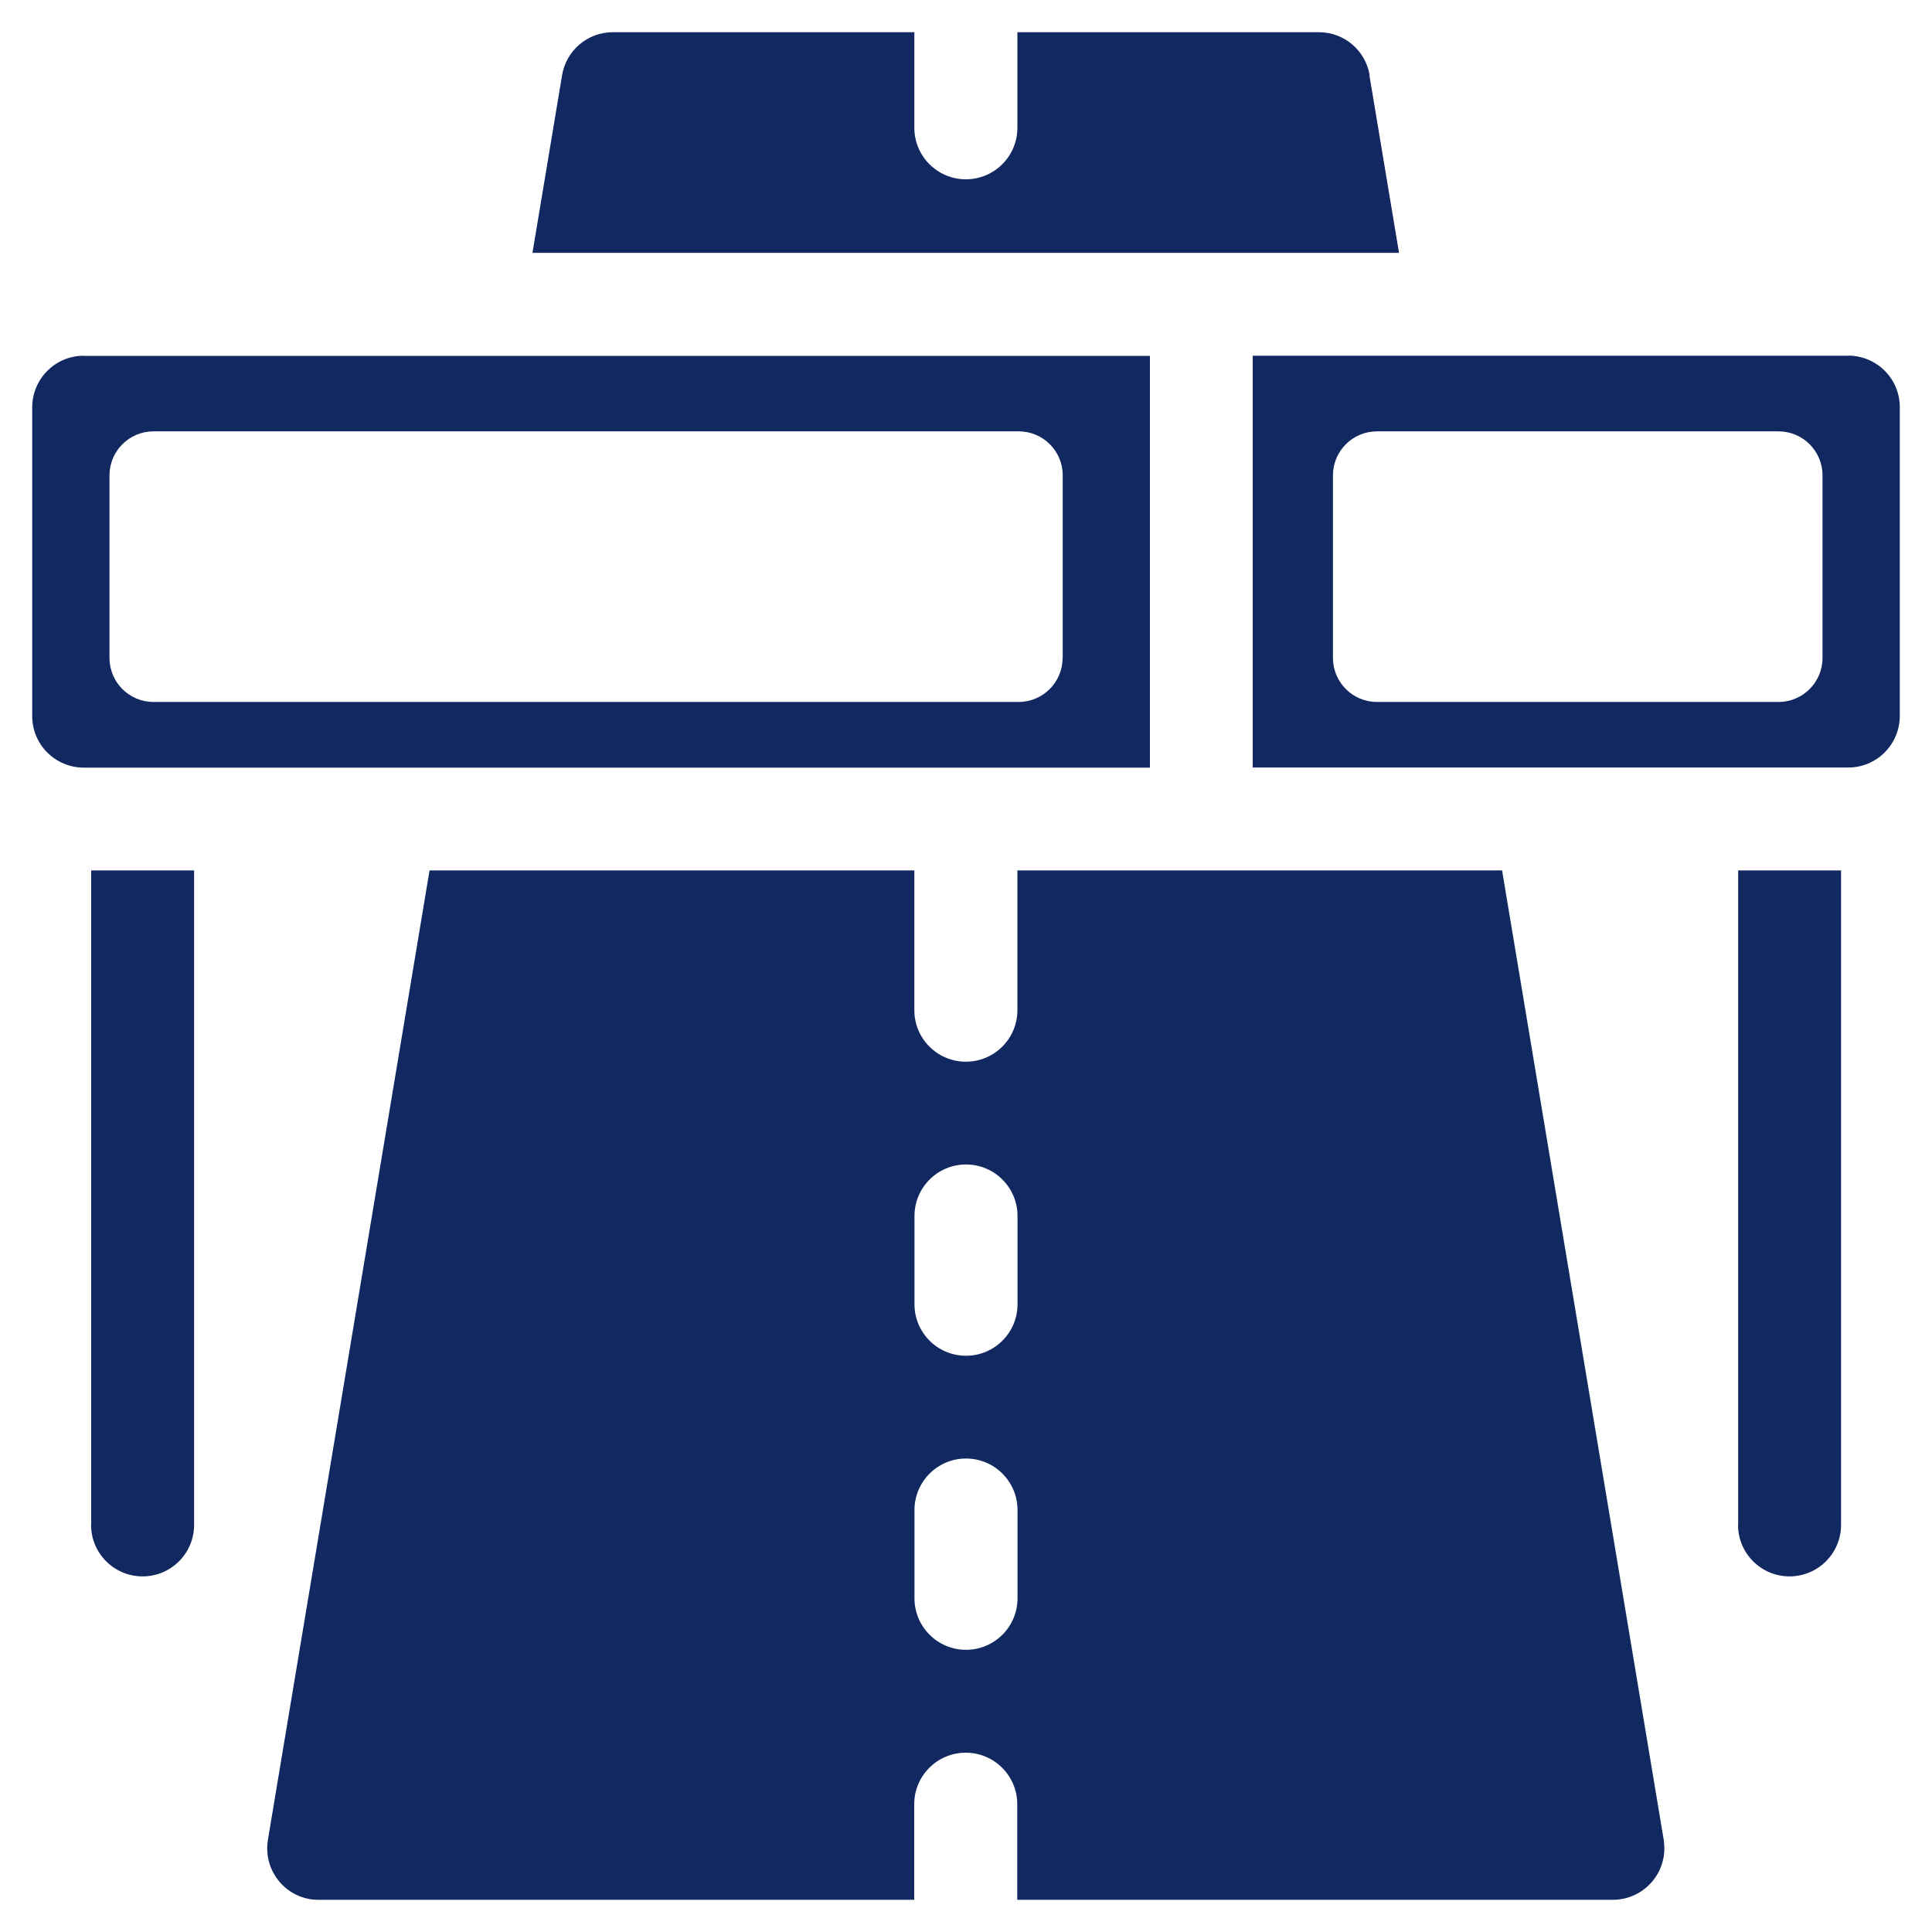
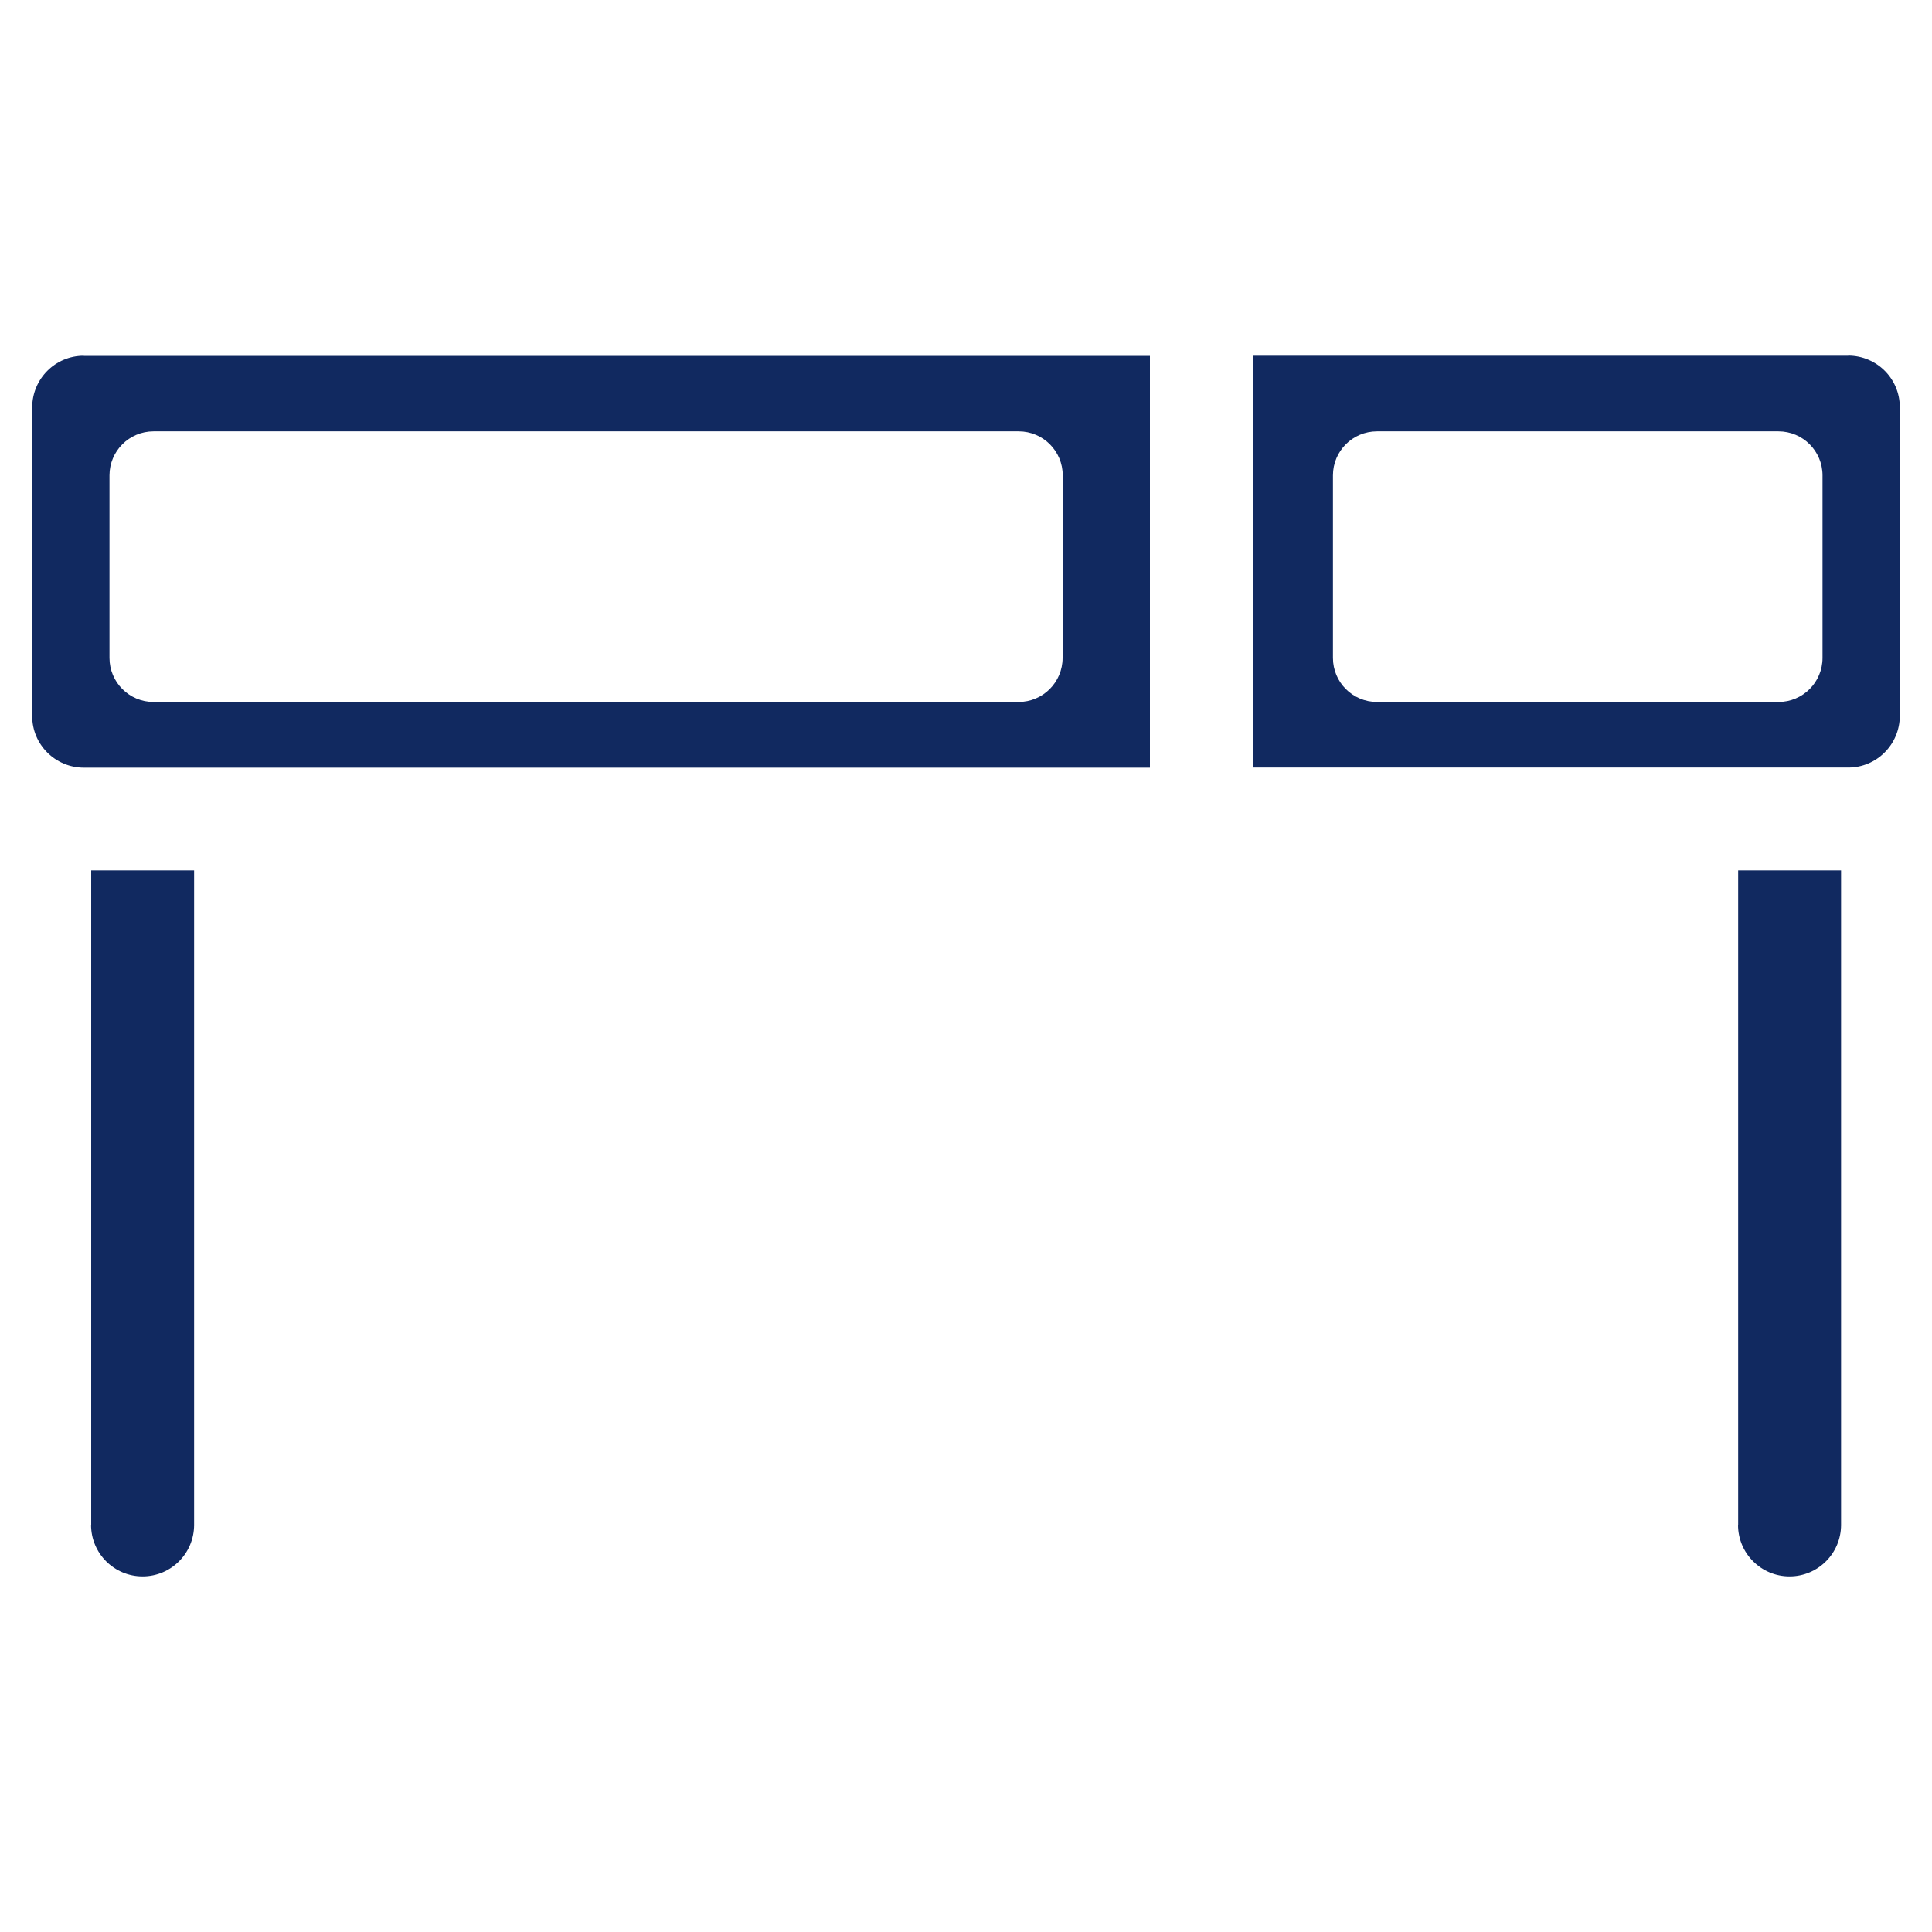
<svg xmlns="http://www.w3.org/2000/svg" id="Capa_2" data-name="Capa 2" viewBox="0 0 150 150">
  <defs>
    <style> .cls-1 { fill: none; } .cls-2 { fill: #112960; } </style>
  </defs>
  <g id="Capa_1-2" data-name="Capa 1">
-     <rect class="cls-1" width="150" height="150" />
    <g>
-       <path class="cls-2" d="M106.34,5.84c-.32-1.93-1.99-3.34-3.94-3.34h-23.41v7.42c0,2.21-1.79,4-4,4s-4-1.79-4-4V2.5h-23.41c-1.95,0-3.62,1.41-3.94,3.34l-2.3,13.79h67.28l-2.3-13.79Z" />
-       <path class="cls-2" d="M116.63,67.58h-37.64v10.85c0,2.21-1.79,4-4,4s-4-1.79-4-4v-10.85h-37.64l-12.55,75.27c-.36,2.18,1.11,4.24,3.28,4.6.22.04.44.05.66.05h46.24v-7.42c0-2.21,1.79-4,4-4s4,1.79,4,4v7.42h46.24c2.21,0,4-1.79,4-4,0-.22-.02-.44-.05-.66l-12.55-75.27ZM79,124.09c0,2.21-1.79,4-4,4s-4-1.79-4-4v-6.85c0-2.21,1.79-4,4-4s4,1.79,4,4v6.85ZM79,101.26c0,2.21-1.79,4-4,4s-4-1.79-4-4v-6.85c0-2.21,1.79-4,4-4s4,1.79,4,4v6.85Z" />
      <path class="cls-2" d="M134.94,118.39c0,2.21,1.79,4,4,4s4-1.79,4-4v-50.81h-7.99v50.81Z" />
      <path class="cls-2" d="M7.07,118.39c0,2.21,1.79,4,4,4s4-1.79,4-4v-50.81h-7.99v50.81Z" />
      <path class="cls-2" d="M6.5,27.62c-2.21,0-3.99,1.79-4,4v23.98c0,2.21,1.79,3.99,4,4h82.78v-31.97H6.5ZM82.5,51.08c0,1.89-1.53,3.42-3.42,3.42H11.92c-1.89,0-3.42-1.53-3.42-3.42v-14.17c0-1.89,1.53-3.42,3.42-3.42h67.17c1.89,0,3.42,1.53,3.42,3.42v14.17Z" />
      <path class="cls-2" d="M143.5,27.62h-46.24v31.97h46.24c2.21,0,3.99-1.79,4-4v-23.98c0-2.21-1.79-3.99-4-4ZM141.5,51.08c0,1.89-1.53,3.42-3.42,3.42h-31.17c-1.89,0-3.42-1.53-3.42-3.42v-14.17c0-1.89,1.53-3.42,3.42-3.42h31.17c1.89,0,3.42,1.53,3.42,3.42v14.17Z" />
    </g>
  </g>
</svg>